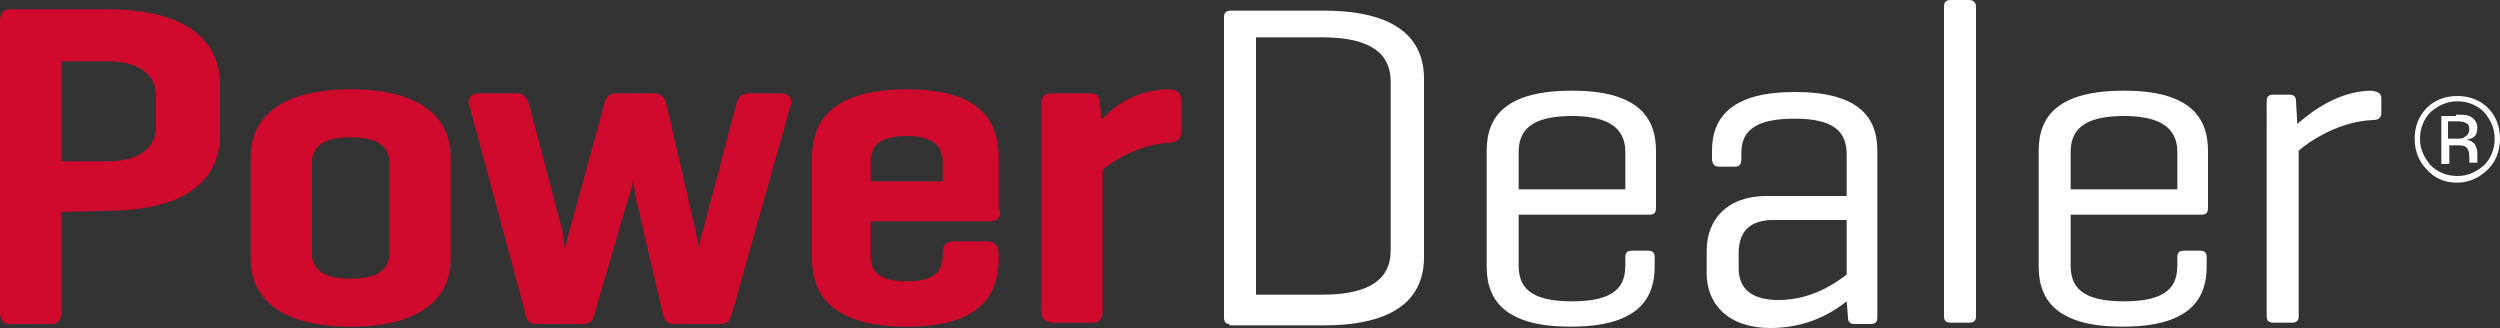
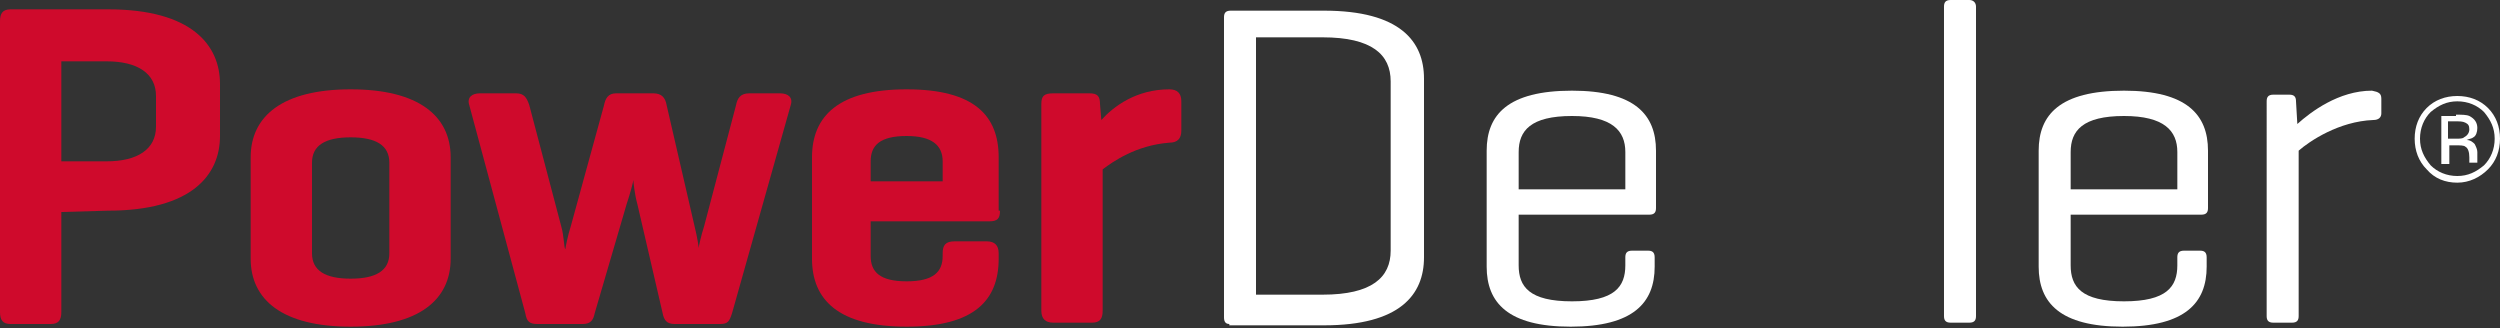
<svg xmlns="http://www.w3.org/2000/svg" version="1.1" x="0px" y="0px" viewBox="0 0 187.5 24.6" xml:space="preserve">
  <rect x="0" y="0" width="187.5" height="24.6" fill="#333333" stroke="none" />
  <g fill="#cf0a2c">
    <path d="M4.6,15.9v7.5c0,0.6-0.2,0.9-0.8,0.9h-3C0.2,24.3,0,24,0,23.4V1.6C0,1,0.2,0.7,0.8,0.7h7.3   c6.3,0,8.4,2.7,8.4,5.6v3.9c0,2.9-2.1,5.6-8.4,5.6L4.6,15.9L4.6,15.9z M4.6,4.6v7.5H8c2.3,0,3.7-0.9,3.7-2.6V7.2   c0-1.7-1.4-2.6-3.7-2.6H4.6z" />
    <path d="M18.8,11.8c0-3.1,2.4-5.1,7.5-5.1s7.5,2,7.5,5.1v7.6c0,3.1-2.4,5.1-7.5,5.1s-7.5-2-7.5-5.1V11.8z M29.2,12.2   c0-1.3-1-1.9-2.9-1.9s-2.9,0.6-2.9,1.9V19c0,1.3,1,1.9,2.9,1.9s2.9-0.6,2.9-1.9V12.2z" />
    <path d="M54.9,23.5c-0.2,0.6-0.3,0.8-0.9,0.8h-3.4c-0.6,0-0.8-0.3-0.9-0.8l-1.9-8.2c-0.2-0.7-0.3-1.7-0.3-1.8   c0,0.1-0.2,0.9-0.5,1.8l-2.4,8.2c-0.1,0.5-0.3,0.8-0.9,0.8h-3.4c-0.6,0-0.8-0.2-0.9-0.8L35.2,7.9C35,7.3,35.4,7,36,7h2.7   c0.6,0,0.8,0.3,1,0.9l2.4,9.1c0.2,0.7,0.2,1.6,0.3,1.7c0-0.1,0.2-1.1,0.4-1.7l2.5-9.1C45.4,7.4,45.6,7,46.2,7H49   c0.6,0,0.9,0.3,1,0.9l2.1,9.1c0.2,0.8,0.3,1.5,0.3,1.6c0-0.1,0.2-1,0.4-1.6l2.4-9.1c0.1-0.5,0.3-0.9,1-0.9h2.3   c0.6,0,1,0.3,0.8,0.9L54.9,23.5z" />
-     <path d="M75,15.8c0,0.6-0.2,0.8-0.8,0.8h-8.9v2.6c0,1.2,0.7,1.9,2.7,1.9s2.7-0.7,2.7-1.9V19c0-0.6,0.2-0.9,0.9-0.9H74   c0.6,0,0.9,0.3,0.9,0.9v0.4c0,3.1-1.8,5.1-6.9,5.1c-5.1,0-7.1-2-7.1-5.1v-7.6c0-3.1,2-5.1,7.1-5.1s6.9,2,6.9,5.1v4H75z M65.3,13.6   h5.4v-1.5c0-1.2-0.8-1.9-2.7-1.9c-2,0-2.7,0.7-2.7,1.9V13.6z" />
+     <path d="M75,15.8c0,0.6-0.2,0.8-0.8,0.8h-8.9v2.6c0,1.2,0.7,1.9,2.7,1.9s2.7-0.7,2.7-1.9V19c0-0.6,0.2-0.9,0.9-0.9H74   c0.6,0,0.9,0.3,0.9,0.9v0.4c0,3.1-1.8,5.1-6.9,5.1c-5.1,0-7.1-2-7.1-5.1v-7.6c0-3.1,2-5.1,7.1-5.1s6.9,2,6.9,5.1v4H75M65.3,13.6   h5.4v-1.5c0-1.2-0.8-1.9-2.7-1.9c-2,0-2.7,0.7-2.7,1.9V13.6z" />
    <path d="M88.6,7.6v2.2c0,0.6-0.3,0.9-0.9,0.9c-2.5,0.2-4.2,1.4-5,2v10.6c0,0.6-0.2,0.9-0.8,0.9H79   c-0.6,0-0.9-0.3-0.9-0.9V7.8C78.1,7.2,78.3,7,79,7h2.7c0.6,0,0.8,0.2,0.8,0.8L82.6,9c0.9-1,2.6-2.3,5.1-2.3   C88.3,6.7,88.6,7,88.6,7.6z" />
  </g>
  <g fill="#ffffff">
    <path d="M92.2,24.3c-0.3,0-0.4-0.2-0.4-0.5V1.3c0-0.3,0.1-0.5,0.5-0.5h7c5.7,0,7.5,2.3,7.5,5.1v13.4c0,2.8-1.8,5.1-7.5,5.1h-7.1   V24.3z M94.2,2.8v19.3h5c3.7,0,5.1-1.3,5.1-3.3V6.1c0-2-1.4-3.3-5.1-3.3H94.2z" />
    <path d="M124.2,15.6c0,0.3-0.1,0.5-0.5,0.5h-9.8v3.8c0,1.6,0.8,2.7,4,2.7s4-1.1,4-2.7v-0.6c0-0.3,0.1-0.5,0.5-0.5h1.2   c0.3,0,0.5,0.1,0.5,0.5V20c0,2.7-1.6,4.5-6.3,4.5c-4.7,0-6.3-1.8-6.3-4.5v-8.7c0-2.7,1.6-4.5,6.4-4.5c4.7,0,6.3,1.8,6.3,4.5   L124.2,15.6L124.2,15.6z M113.9,14.2h8v-2.8c0-1.6-1-2.7-4-2.7c-3.1,0-4,1.1-4,2.7V14.2z" />
-     <path d="M128.4,11.3c0-2.6,1.6-4.4,6.2-4.4c4.7,0,6.2,1.8,6.2,4.4v12.5c0,0.3-0.1,0.5-0.5,0.5h-1.2c-0.4,0-0.5-0.2-0.5-0.5   l-0.1-1.2c-1,0.8-2.9,2-5.7,2c-3.2,0-4.8-1.8-4.8-4.1v-1.7c0-2.3,1.5-4.1,4.5-4.1h6v-3.1c0-1.6-0.8-2.7-3.9-2.7s-4,1-4,2.6v0.4   c0,0.4-0.1,0.6-0.5,0.6h-1.2c-0.3,0-0.5-0.2-0.5-0.6V11.3z M138.5,20.6v-4.1H133c-1.9,0-2.6,1-2.6,2.5v1.1c0,1.5,0.9,2.4,3,2.4   C135.9,22.5,137.7,21.2,138.5,20.6z" />
    <path d="M148.2,23.7c0,0.3-0.1,0.5-0.5,0.5h-1.4c-0.4,0-0.5-0.2-0.5-0.5V0.5c0-0.3,0.1-0.5,0.5-0.5h1.4c0.3,0,0.5,0.2,0.5,0.5   V23.7z" />
    <path d="M165.6,15.6c0,0.3-0.1,0.5-0.5,0.5h-9.8v3.8c0,1.6,0.8,2.7,4,2.7s4-1.1,4-2.7v-0.6c0-0.3,0.1-0.5,0.5-0.5h1.2   c0.3,0,0.5,0.1,0.5,0.5V20c0,2.7-1.6,4.5-6.3,4.5c-4.7,0-6.3-1.8-6.3-4.5v-8.7c0-2.7,1.6-4.5,6.4-4.5c4.7,0,6.3,1.8,6.3,4.5   L165.6,15.6L165.6,15.6z M155.3,14.2h8v-2.8c0-1.6-1-2.7-4-2.7c-3.1,0-4,1.1-4,2.7V14.2z" />
    <path d="M178.6,7.4v1.1c0,0.3-0.2,0.5-0.6,0.5c-2.6,0.1-4.8,1.6-5.6,2.3v12.4c0,0.3-0.1,0.5-0.5,0.5h-1.4c-0.4,0-0.5-0.2-0.5-0.5   V7.6c0-0.3,0.1-0.5,0.5-0.5h1.2c0.4,0,0.5,0.2,0.5,0.5l0.1,1.7c1-0.9,3.1-2.5,5.6-2.5C178.4,6.9,178.6,7,178.6,7.4z" />
    <path d="M186.6,12.7c-0.6,0.6-1.4,1-2.3,1s-1.7-0.3-2.3-1c-0.6-0.6-0.9-1.4-0.9-2.3s0.3-1.7,0.9-2.3c0.6-0.6,1.4-0.9,2.3-0.9   s1.7,0.3,2.3,0.9c0.6,0.6,0.9,1.4,0.9,2.3C187.5,11.3,187.2,12.1,186.6,12.7z M182.3,8.4c-0.5,0.5-0.8,1.2-0.8,2s0.3,1.4,0.8,2   c0.5,0.5,1.2,0.8,2,0.8s1.4-0.3,2-0.8c0.5-0.5,0.8-1.2,0.8-2s-0.3-1.4-0.8-2c-0.5-0.5-1.2-0.8-2-0.8S182.9,7.9,182.3,8.4z    M184.2,8.6c0.4,0,0.8,0,1,0.1c0.4,0.2,0.6,0.5,0.6,0.9c0,0.3-0.1,0.6-0.3,0.7c-0.1,0.1-0.3,0.1-0.5,0.2c0.3,0,0.5,0.2,0.6,0.3   c0.1,0.2,0.2,0.4,0.2,0.6v0.3c0,0.1,0,0.2,0,0.3c0,0.1,0,0.2,0,0.2l0,0h-0.6l0,0l0,0v-0.1v-0.3c0-0.4-0.1-0.7-0.3-0.8   c-0.1-0.1-0.4-0.1-0.7-0.1h-0.5v1.4h-0.6V8.7h1.1V8.6z M184.9,9.2c-0.2-0.1-0.4-0.1-0.8-0.1h-0.5v1.3h0.6c0.3,0,0.5,0,0.6-0.1   c0.2-0.1,0.4-0.3,0.4-0.6C185.2,9.4,185.1,9.3,184.9,9.2z" />
  </g>
</svg>